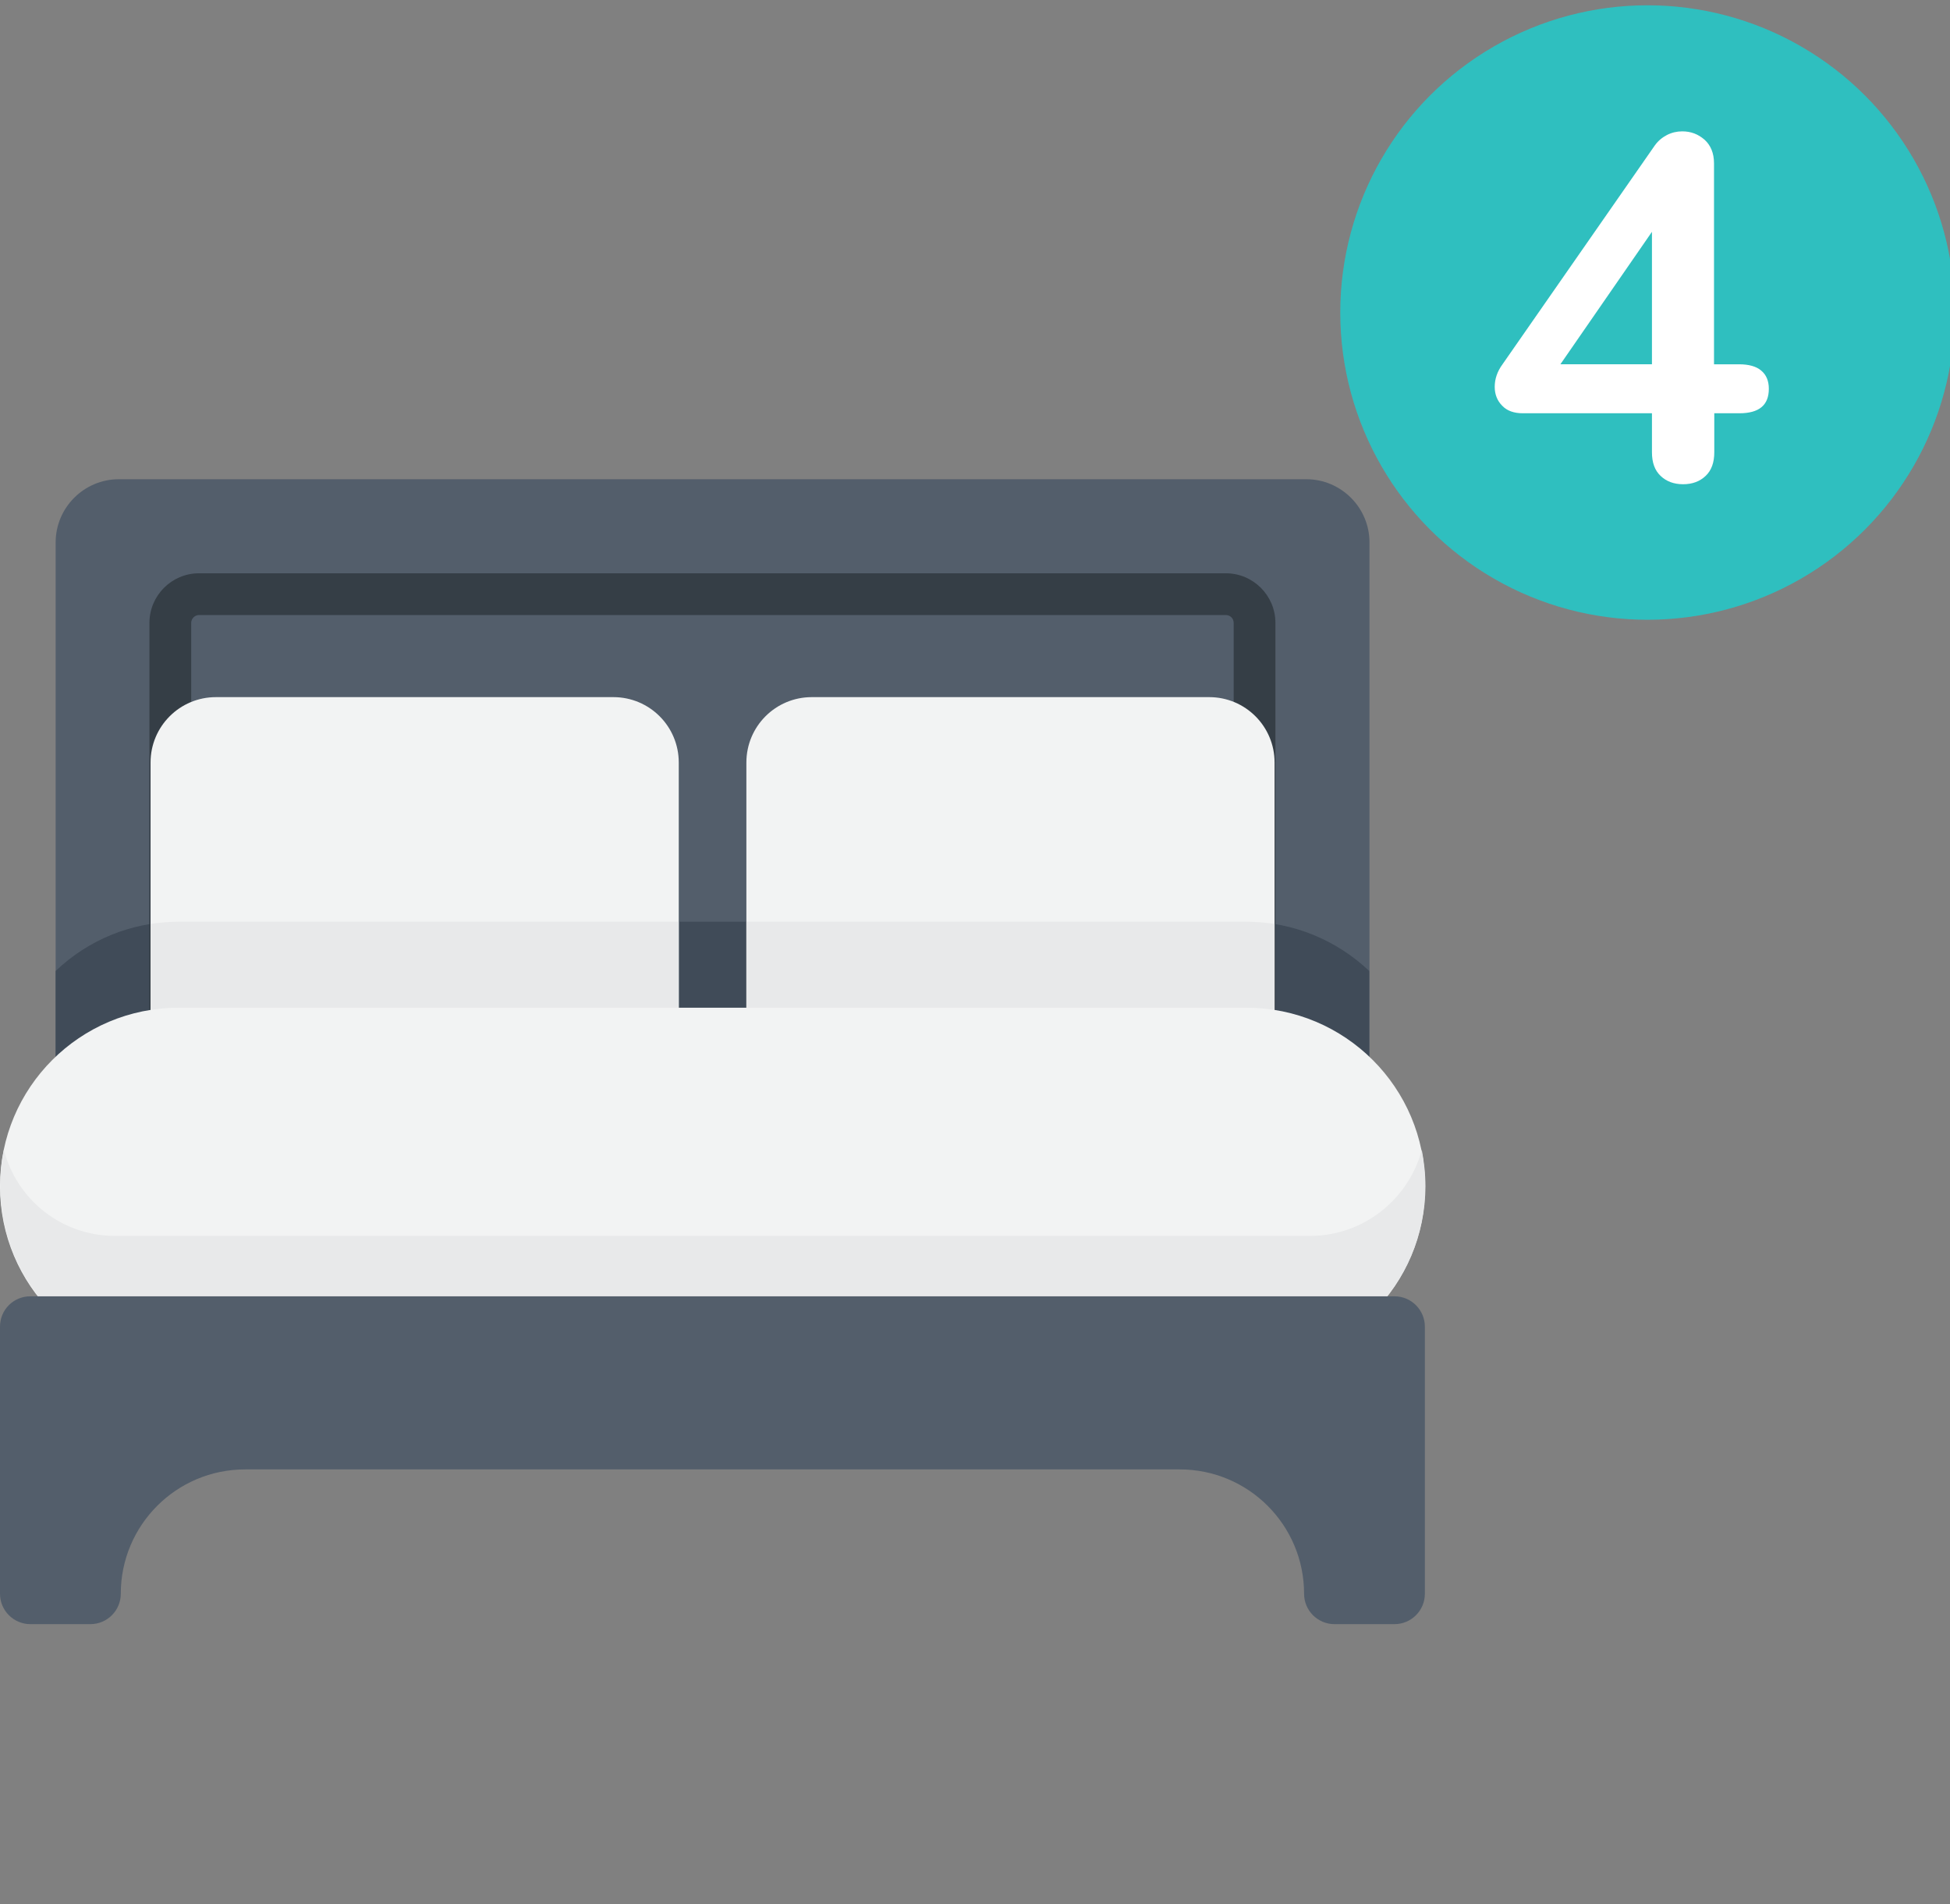
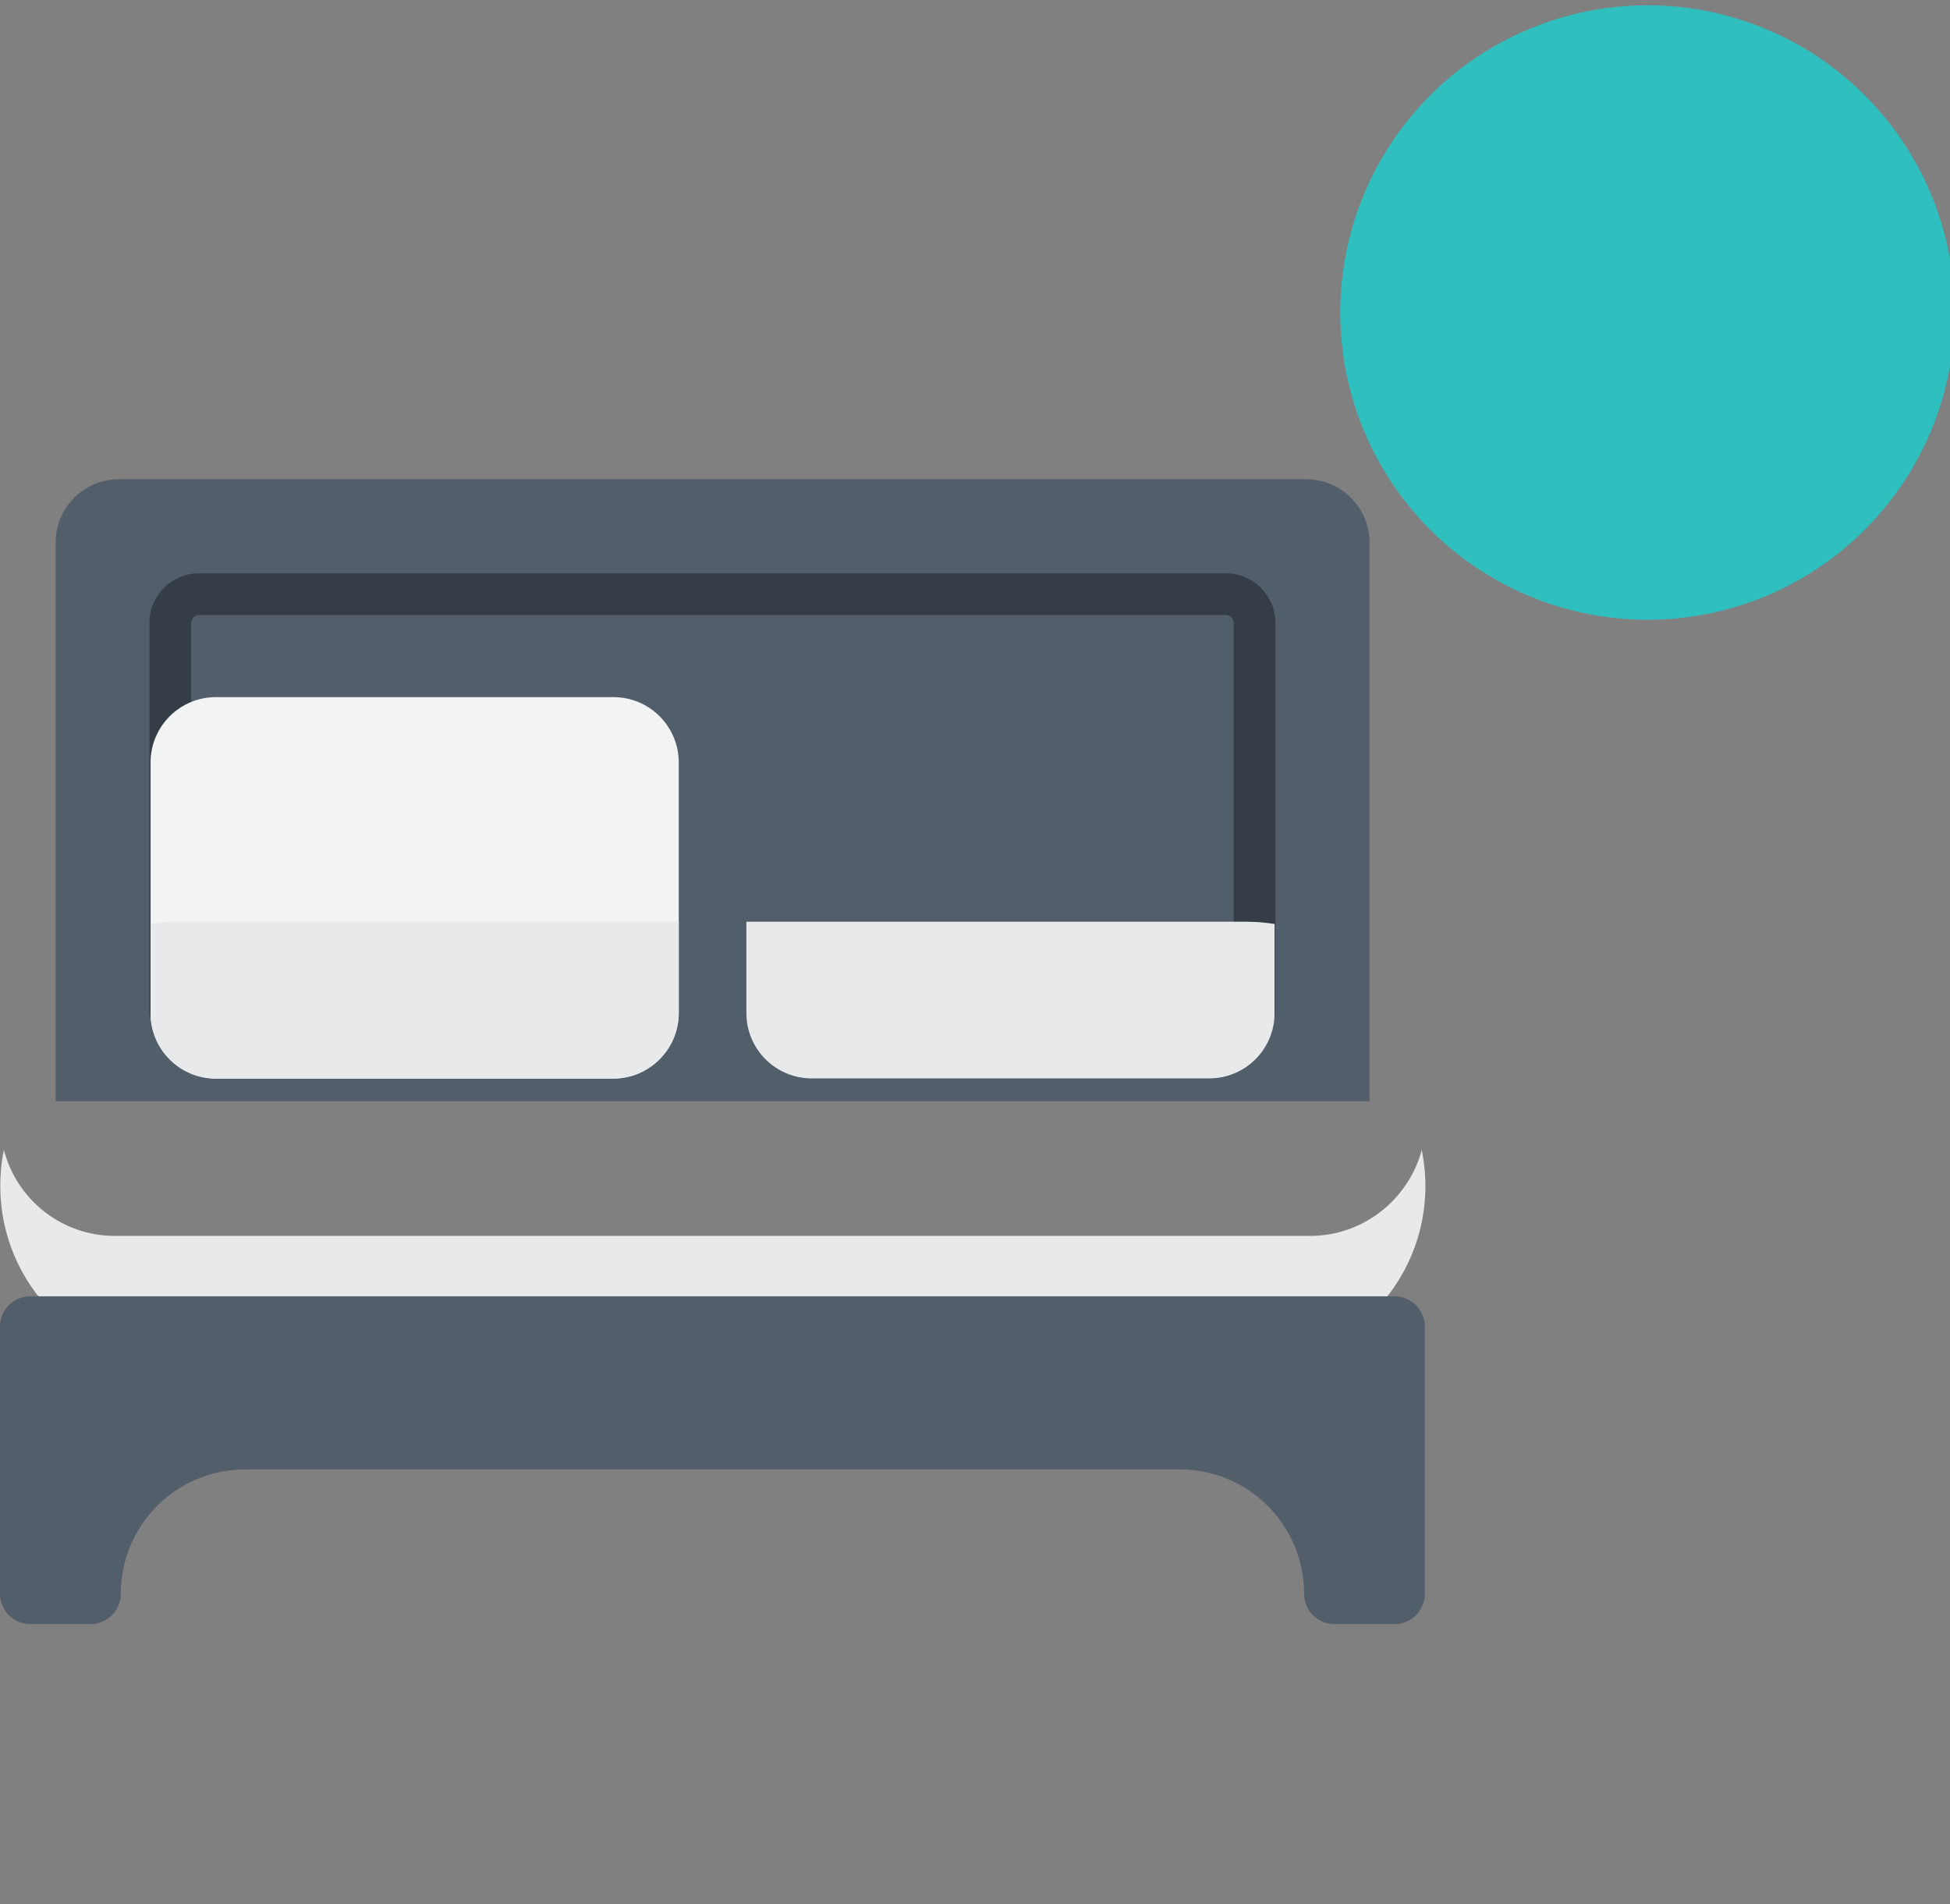
<svg xmlns="http://www.w3.org/2000/svg" id="Capa_1" x="0px" y="0px" viewBox="0 0 700.7 684.3" style="enable-background:new 0 0 700.7 684.3;" xml:space="preserve">
  <rect x="0" y="0" width="700.7" height="684.3" fill="#808080" stroke="none" />
  <style type="text/css">
	.st0{fill:#535E6B;}
	.st1{fill:#404B58;}
	.st2{fill:#353E46;}
	.st3{fill:#F2F3F3;}
	.st4{fill:#E8E9EA;}
	.st5{fill:#2FBFBF;}
	.st6{fill:#FFFFFF;}
</style>
  <g>
    <g>
      <g>
        <path class="st0" d="M492,395.7H20V194.9c0-12.5,10.2-22.7,22.7-22.7h426.7c12.5,0,22.7,10.2,22.7,22.7V395.7z" />
      </g>
      <g>
-         <path class="st1" d="M492,348.9c-11.5-10.9-27.1-17.7-44.2-17.7H64.2c-17.1,0-32.7,6.7-44.2,17.7v46.8h472V348.9z" />
-       </g>
+         </g>
      <g>
        <path class="st2" d="M450.8,371c-4.1,0-7.5-3.4-7.5-7.5V223.8c0-1.6-1.3-2.8-2.8-2.8h-369c-1.5,0-2.8,1.3-2.8,2.8v139.7     c0,4.1-3.4,7.5-7.5,7.5c-4.1,0-7.5-3.4-7.5-7.5V223.8c0-9.8,8-17.8,17.8-17.8h369c9.8,0,17.8,8,17.8,17.8v139.7     C458.3,367.6,455,371,450.8,371z" />
      </g>
      <g>
        <path class="st3" d="M220.3,387.6H77.6c-13,0-23.5-10.5-23.5-23.5v-90.1c0-13,10.5-23.5,23.5-23.5h142.8     c13,0,23.5,10.5,23.5,23.5v90.1C243.8,377,233.3,387.6,220.3,387.6z" />
      </g>
      <g>
        <path class="st4" d="M64.2,331.2c-3.4,0-6.8,0.3-10.1,0.8v32c0,13,10.5,23.5,23.5,23.5h142.8c13,0,23.5-10.5,23.5-23.5v-32.8     H64.2z" />
      </g>
      <g>
-         <path class="st3" d="M434.4,387.6H291.7c-13,0-23.5-10.5-23.5-23.5v-90.1c0-13,10.5-23.5,23.5-23.5h142.8     c13,0,23.5,10.5,23.5,23.5v90.1C457.9,377,447.4,387.6,434.4,387.6z" />
-       </g>
+         </g>
      <g>
        <path class="st4" d="M447.8,331.2H268.2v32.8c0,13,10.5,23.5,23.5,23.5h142.8c13,0,23.5-10.5,23.5-23.5v-32     C454.6,331.5,451.3,331.2,447.8,331.2z" />
      </g>
      <g>
-         <path class="st3" d="M447.8,490.5H64.2C28.7,490.5,0,461.8,0,426.3s28.7-64.2,64.2-64.2h383.7c35.4,0,64.2,28.7,64.2,64.2     S483.3,490.5,447.8,490.5z" />
-       </g>
+         </g>
      <g>
        <path class="st4" d="M470.7,444.1H41.3c-19.2,0-35.3-13.1-39.9-30.9c-0.9,4.2-1.3,8.6-1.3,13c0,35.4,28.7,64.2,64.2,64.2h383.7     c35.4,0,64.2-28.7,64.2-64.2c0-4.5-0.5-8.8-1.3-13C506.1,431,489.9,444.1,470.7,444.1z" />
      </g>
      <g>
        <path class="st0" d="M0,476.7v96c0,6,4.9,10.9,10.9,10.9h21.6c6,0,10.9-4.9,10.9-10.9c0-24.7,20-44.7,44.7-44.7h335.8     c24.7,0,44.7,20,44.7,44.7c0,6,4.9,10.9,10.9,10.9h21.6c6,0,10.9-4.9,10.9-10.9v-96c0-6-4.9-10.9-10.9-10.9H10.9     C4.9,465.8,0,470.6,0,476.7z" />
      </g>
    </g>
    <g>
      <circle class="st5" cx="592" cy="112.3" r="110.4" />
    </g>
    <g>
-       <path class="st6" d="M632.9,133.2c1.8,1.5,2.7,3.7,2.7,6.5c0,5.9-3.5,8.8-10.6,8.8h-9v14c0,3.7-1,6.5-3.1,8.5c-2.1,2-4.8,3-8.1,3    c-3.3,0-6-1-8.1-3c-2.1-2-3.1-4.8-3.1-8.5v-14h-46.4c-3.2,0-5.7-0.9-7.4-2.7c-1.8-1.8-2.7-4.1-2.7-6.8c0-2.8,0.9-5.5,2.8-8.1    l54.7-78.6c1.2-1.7,2.7-2.9,4.4-3.8c1.8-0.9,3.6-1.3,5.5-1.3c3.1,0,5.7,1,8,3c2.2,2,3.4,4.8,3.4,8.5v72.2h9    C628.5,130.9,631.2,131.7,632.9,133.2z M560.7,130.9h32.9V83.3L560.7,130.9z" />
-     </g>
+       </g>
  </g>
</svg>